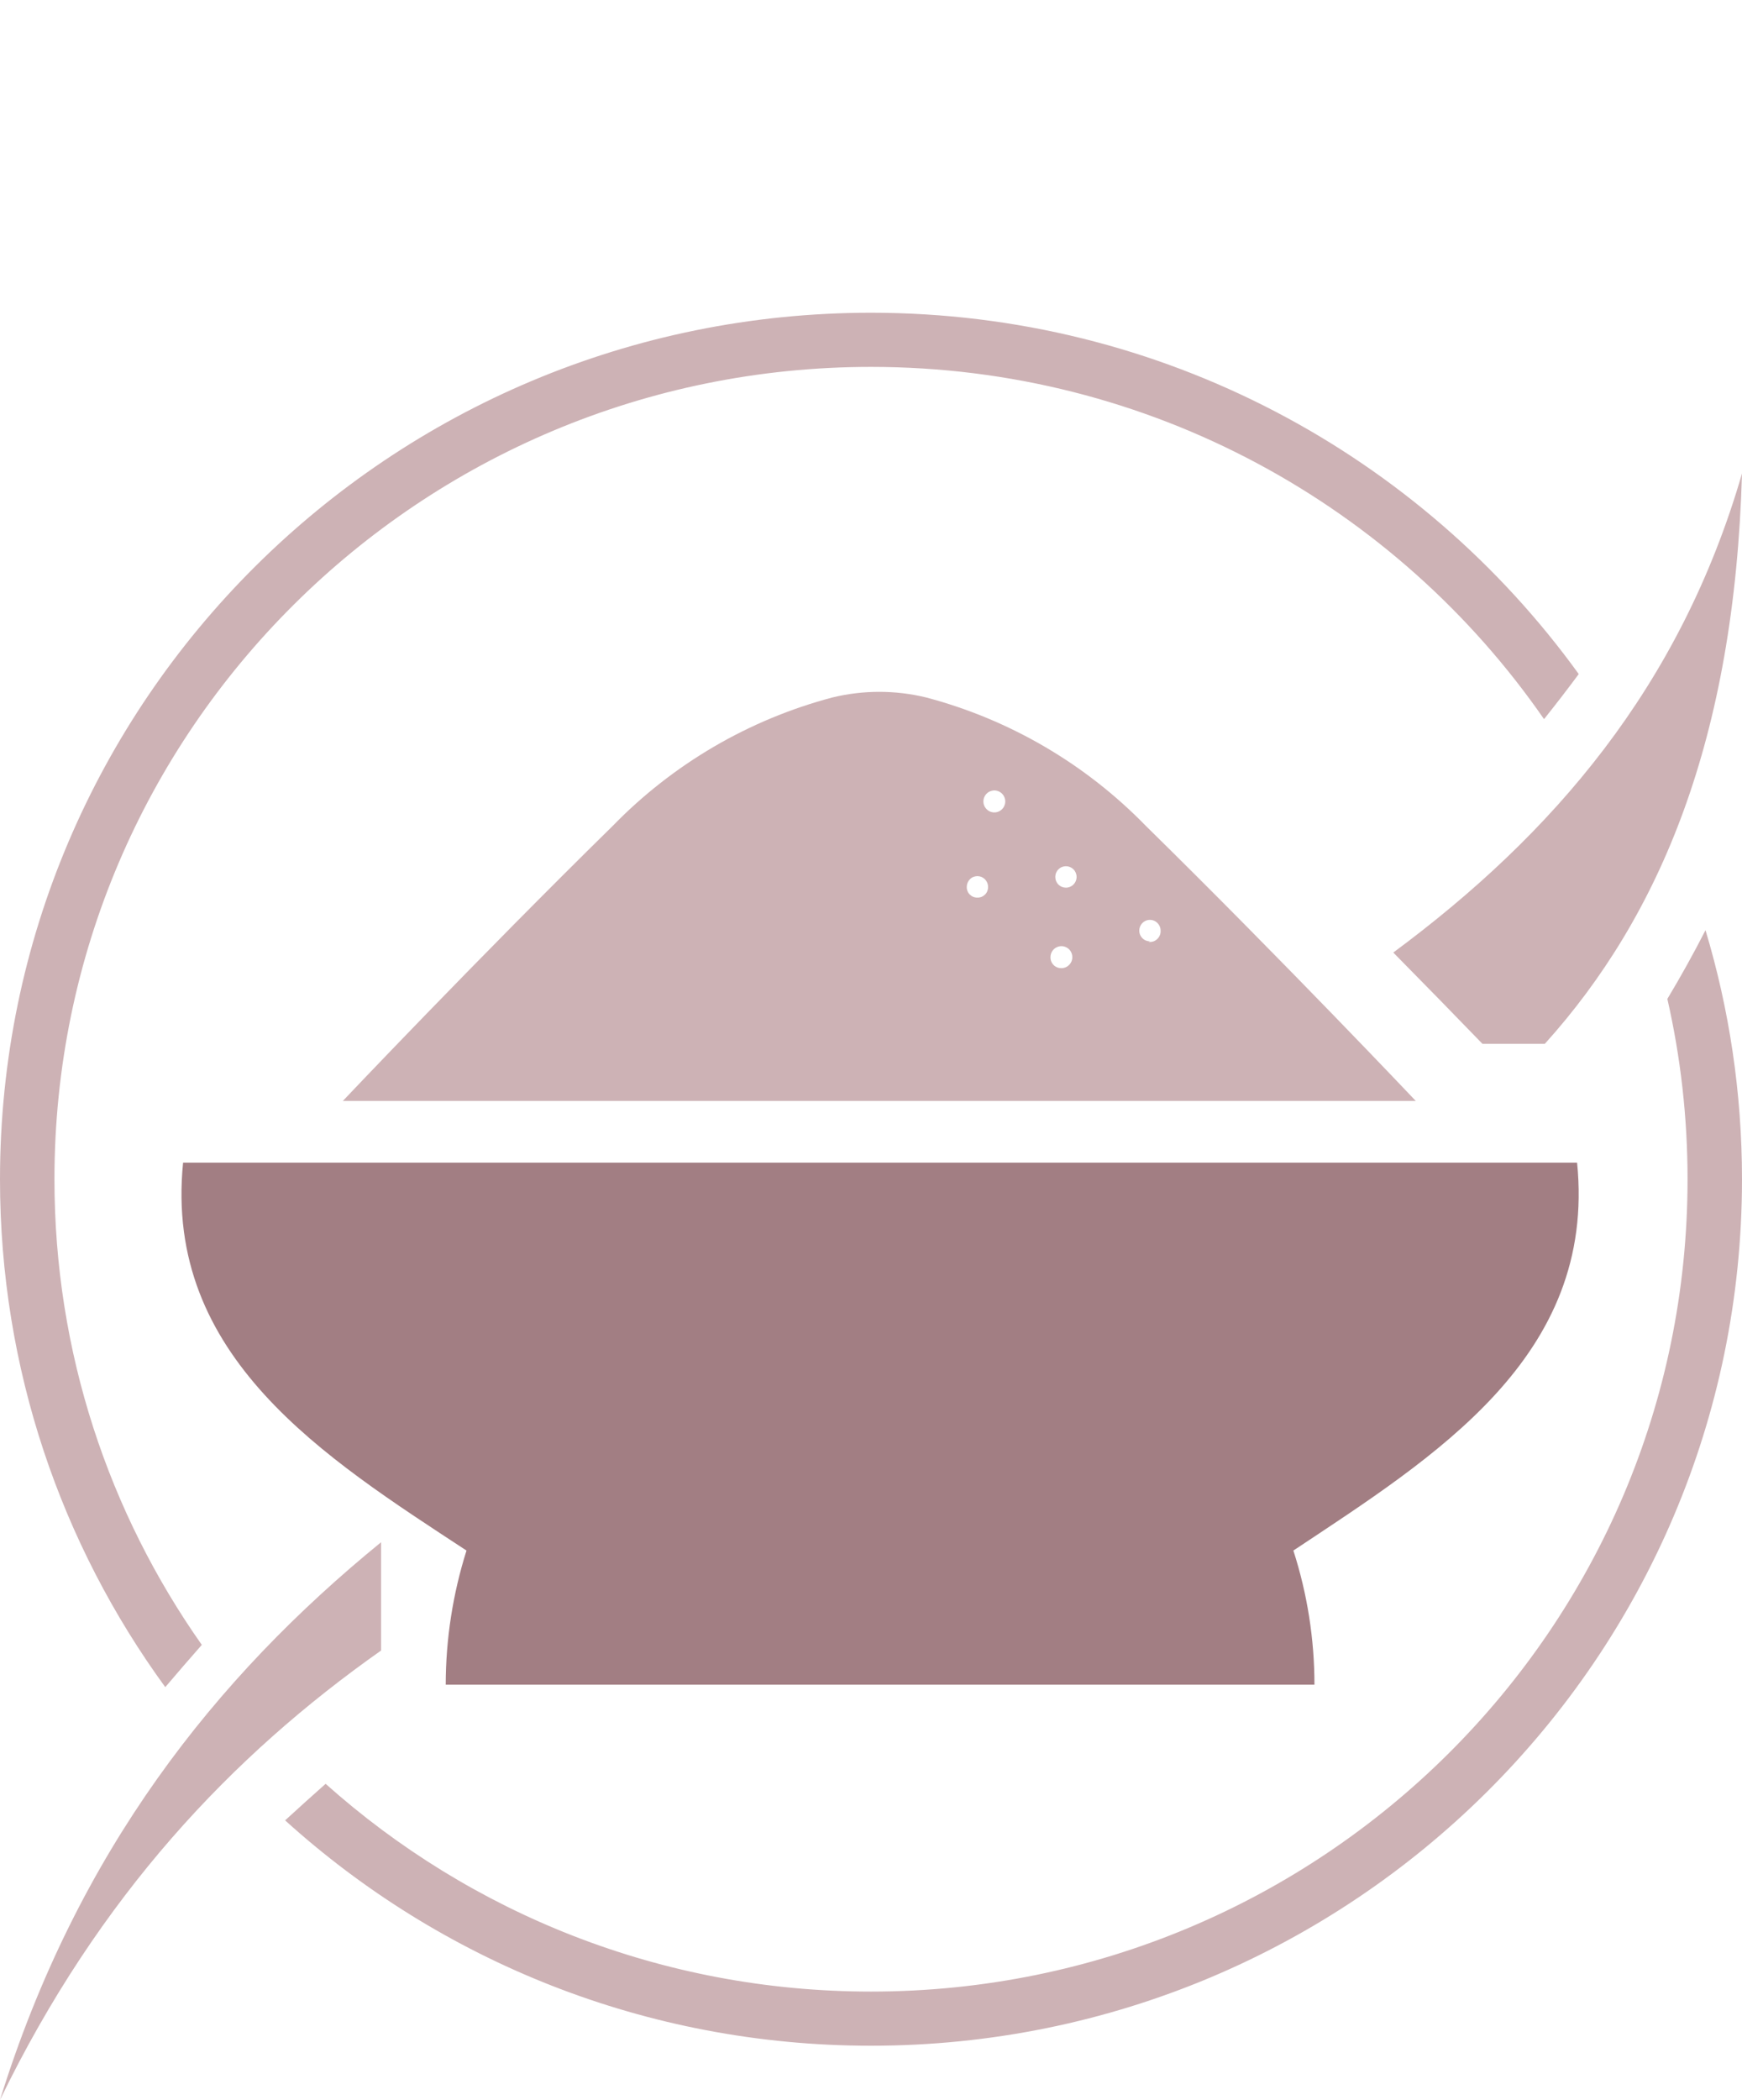
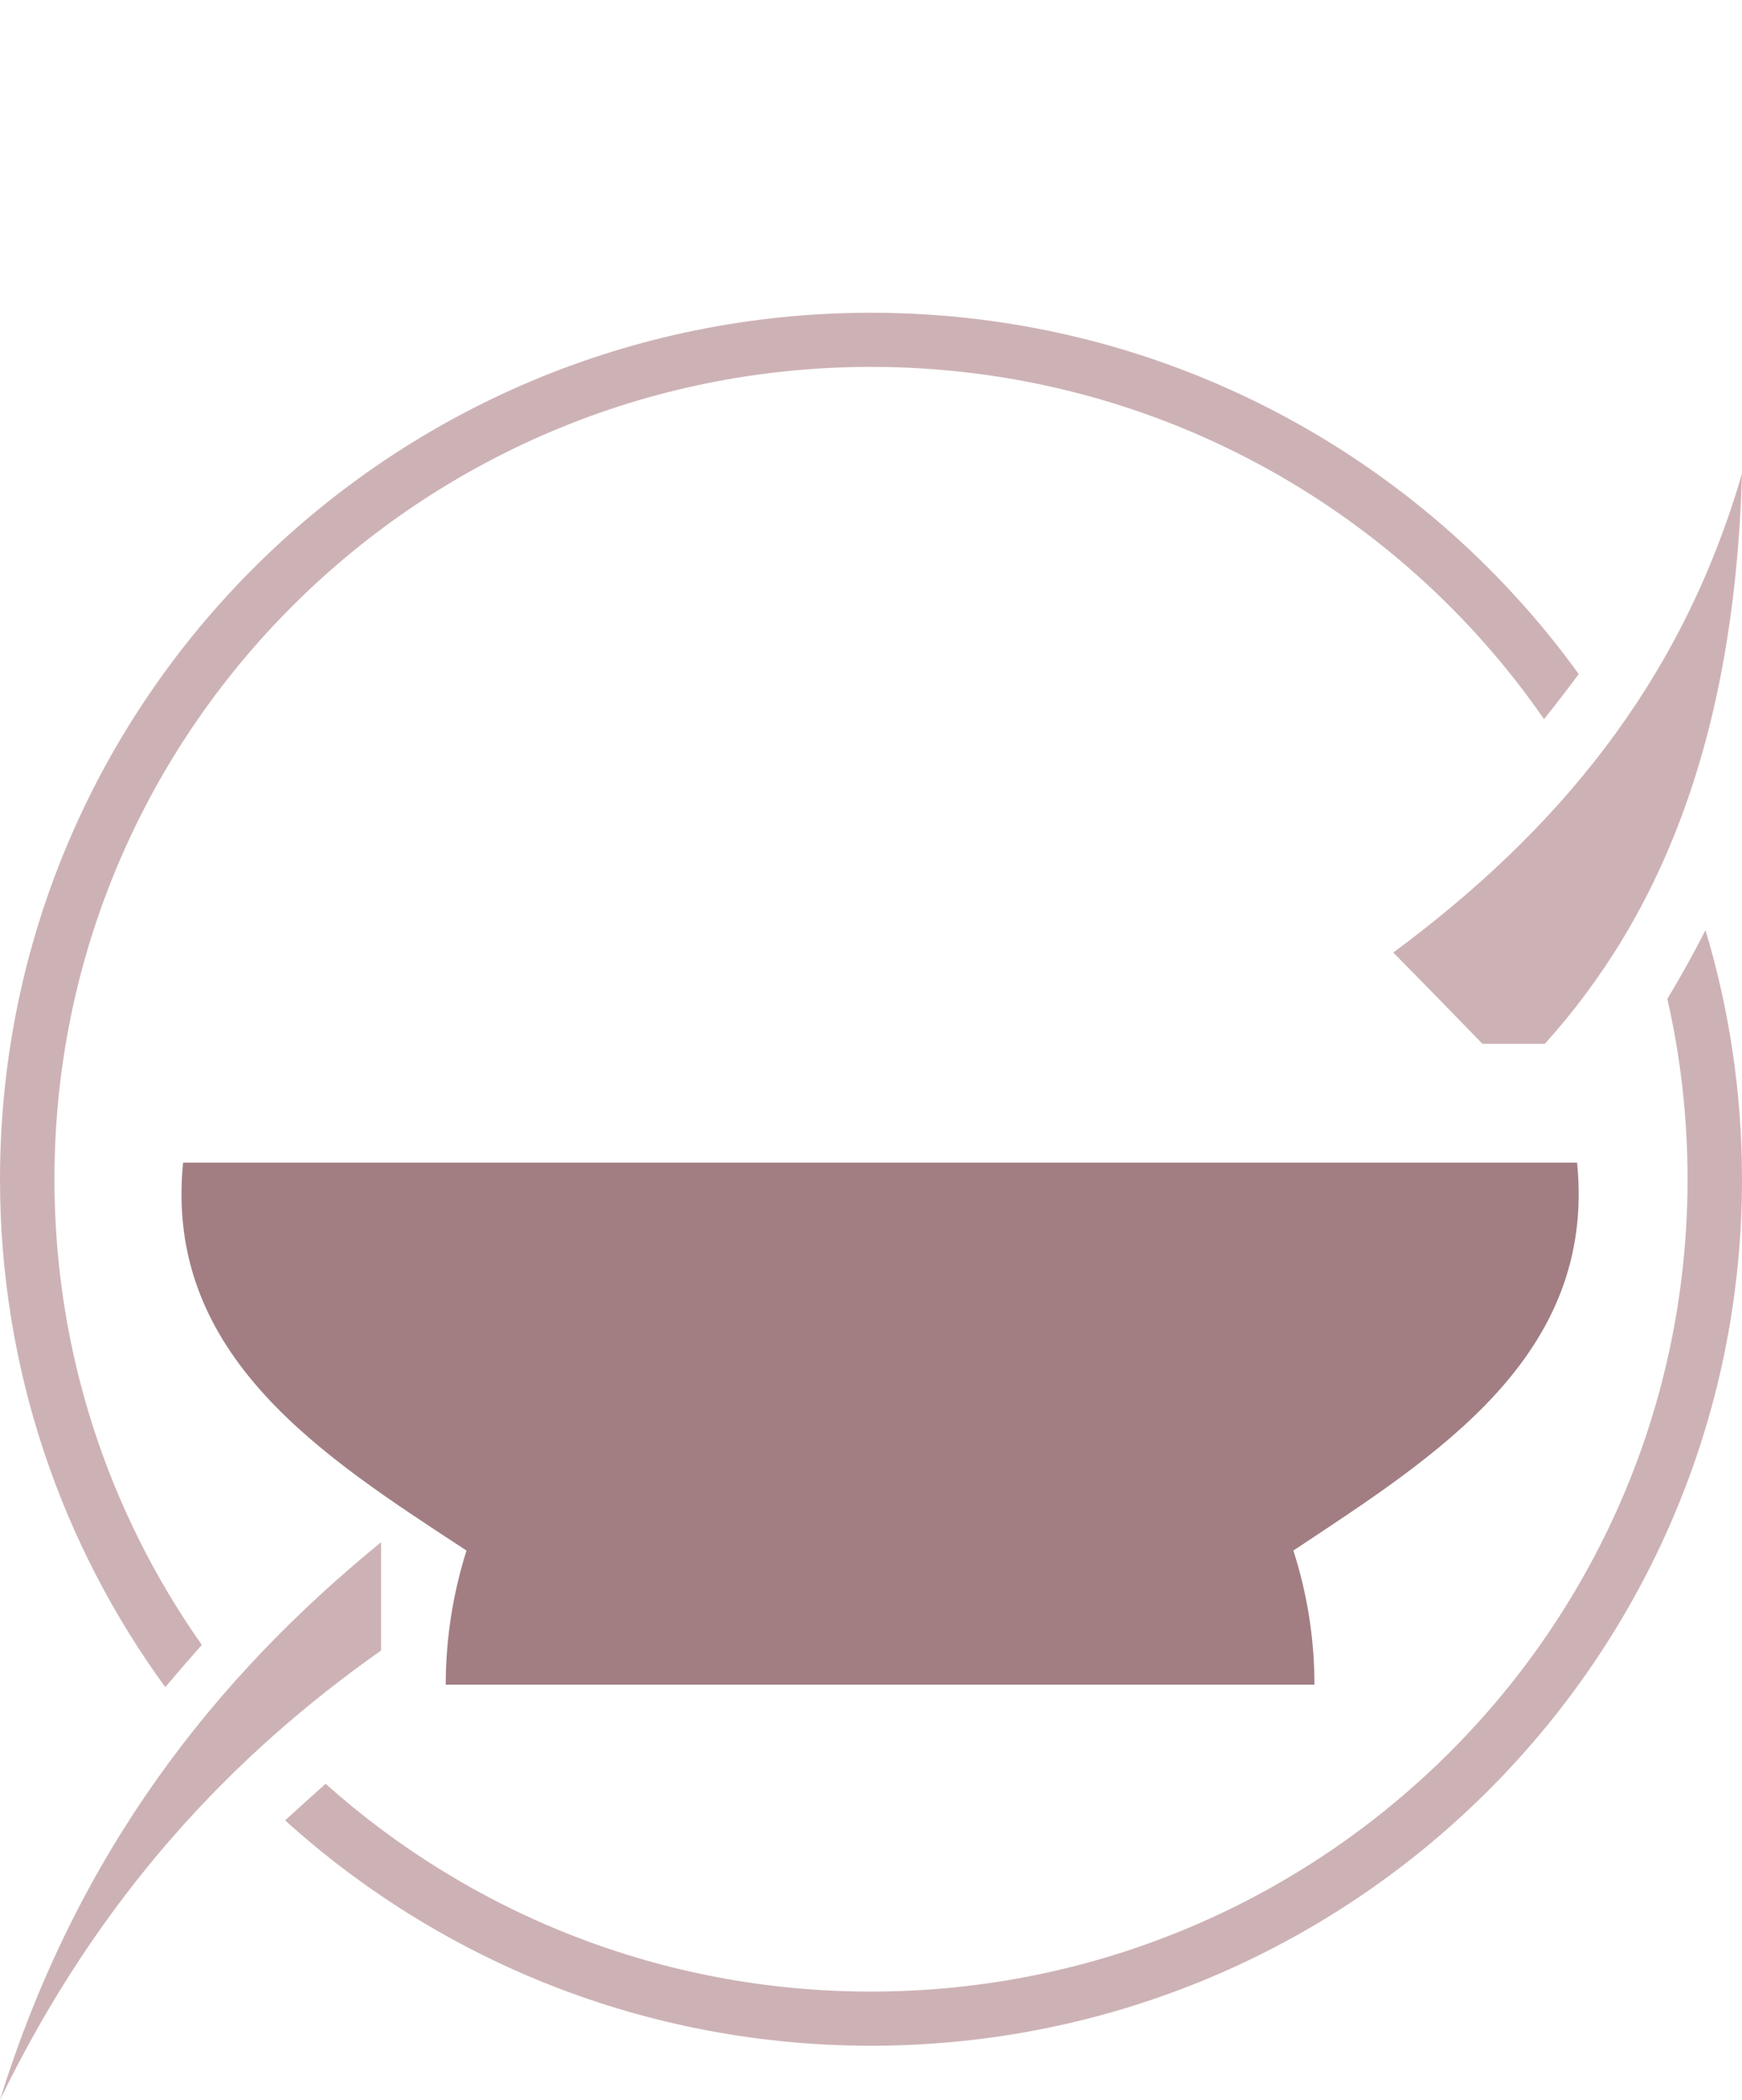
<svg xmlns="http://www.w3.org/2000/svg" width="39" height="47" viewBox="0 0 39 47" fill="none">
  <path d="M19.5 8.212C25.752 8.212 31.272 11.334 34.568 16.096C34.834 15.763 35.093 15.427 35.345 15.087C31.806 10.19 26.027 7 19.5 7C8.73 7 0 15.683 0 26.394C0 30.64 1.372 34.568 3.7 37.762C3.97 37.444 4.243 37.128 4.518 36.816C2.439 33.864 1.219 30.271 1.219 26.394C1.219 16.352 9.404 8.212 19.5 8.212Z" fill="#CDB2B5" />
  <path d="M7.29 39.926C6.986 40.195 6.684 40.468 6.383 40.744C9.846 43.878 14.449 45.788 19.5 45.788C30.27 45.788 39 37.105 39 26.394C39 24.457 38.714 22.586 38.183 20.82C37.915 21.344 37.63 21.856 37.329 22.358C37.625 23.656 37.781 25.007 37.781 26.394C37.781 36.435 29.596 44.576 19.5 44.576C14.807 44.576 10.527 42.817 7.29 39.926Z" fill="#CDB2B5" />
  <path d="M8.531 34.519C4.817 37.547 1.732 41.438 0 47C2.219 42.428 5.201 39.287 8.531 36.943V34.519Z" fill="#CDB2B5" />
  <path d="M33.19 23.364C32.62 22.775 31.939 22.076 31.193 21.32C34.766 18.675 37.613 15.376 39 10.598C38.83 16.54 37.167 20.5 34.585 23.364H33.19Z" fill="#CDB2B5" />
  <path d="M35.308 26.023H4.099C3.663 30.37 7.275 32.627 10.444 34.705C10.137 35.676 9.98 36.688 9.979 37.707H29.428C29.428 36.688 29.269 35.675 28.956 34.705C32.12 32.603 35.744 30.37 35.308 26.023Z" fill="#A27E83" />
-   <path d="M25.655 18.487C24.304 17.099 22.604 16.105 20.736 15.611C20.046 15.443 19.325 15.443 18.635 15.611C16.767 16.105 15.067 17.099 13.716 18.487C10.659 21.489 7.675 24.642 7.675 24.642H31.697C31.697 24.642 28.712 21.489 25.655 18.487ZM21.883 20.09C21.851 20.091 21.82 20.086 21.79 20.074C21.761 20.062 21.734 20.044 21.712 20.022C21.689 20 21.672 19.973 21.66 19.943C21.648 19.914 21.643 19.882 21.644 19.85C21.644 19.787 21.669 19.726 21.714 19.68C21.758 19.635 21.819 19.61 21.883 19.61C21.946 19.61 22.006 19.635 22.051 19.68C22.096 19.726 22.121 19.787 22.121 19.85C22.122 19.882 22.116 19.914 22.105 19.943C22.093 19.973 22.076 20 22.053 20.022C22.031 20.044 22.004 20.062 21.975 20.074C21.945 20.086 21.914 20.091 21.883 20.09ZM22.223 18.181C22.165 18.172 22.113 18.142 22.075 18.098C22.037 18.053 22.016 17.997 22.016 17.938C22.016 17.879 22.037 17.823 22.075 17.778C22.113 17.733 22.165 17.704 22.223 17.695C22.258 17.689 22.293 17.691 22.327 17.701C22.361 17.711 22.393 17.728 22.42 17.751C22.447 17.774 22.468 17.803 22.483 17.835C22.498 17.867 22.506 17.902 22.506 17.938C22.506 17.974 22.498 18.009 22.483 18.041C22.468 18.073 22.447 18.102 22.42 18.125C22.393 18.148 22.361 18.165 22.327 18.175C22.293 18.184 22.258 18.187 22.223 18.181ZM23.763 21.67C23.731 21.67 23.699 21.665 23.67 21.653C23.64 21.641 23.613 21.624 23.59 21.601C23.567 21.579 23.549 21.552 23.537 21.523C23.524 21.493 23.518 21.462 23.518 21.429C23.517 21.381 23.53 21.332 23.556 21.291C23.583 21.25 23.62 21.217 23.665 21.198C23.71 21.178 23.759 21.172 23.807 21.181C23.855 21.19 23.899 21.213 23.934 21.247C23.969 21.281 23.992 21.325 24.002 21.373C24.012 21.421 24.008 21.471 23.99 21.516C23.971 21.561 23.94 21.6 23.899 21.628C23.859 21.655 23.812 21.67 23.763 21.67ZM23.864 19.868C23.833 19.868 23.802 19.862 23.773 19.85C23.744 19.838 23.718 19.82 23.695 19.798C23.673 19.776 23.656 19.749 23.644 19.72C23.632 19.691 23.626 19.66 23.626 19.628C23.626 19.597 23.632 19.565 23.644 19.536C23.656 19.507 23.673 19.481 23.695 19.458C23.718 19.436 23.744 19.418 23.773 19.406C23.802 19.394 23.833 19.388 23.864 19.388C23.928 19.388 23.988 19.413 24.033 19.458C24.078 19.503 24.103 19.564 24.103 19.628C24.103 19.692 24.078 19.753 24.033 19.798C23.988 19.843 23.928 19.868 23.864 19.868ZM25.745 21.069C25.698 21.069 25.651 21.055 25.612 21.029C25.573 21.002 25.542 20.965 25.524 20.921C25.506 20.877 25.501 20.829 25.511 20.782C25.52 20.736 25.543 20.693 25.576 20.659C25.609 20.626 25.652 20.603 25.698 20.593C25.745 20.584 25.793 20.589 25.836 20.607C25.88 20.625 25.917 20.656 25.943 20.696C25.97 20.735 25.984 20.782 25.984 20.829C25.986 20.864 25.98 20.899 25.967 20.932C25.954 20.965 25.934 20.994 25.908 21.018C25.883 21.043 25.852 21.061 25.819 21.072C25.785 21.082 25.75 21.086 25.715 21.081L25.745 21.069Z" fill="#CDB2B5" />
</svg>